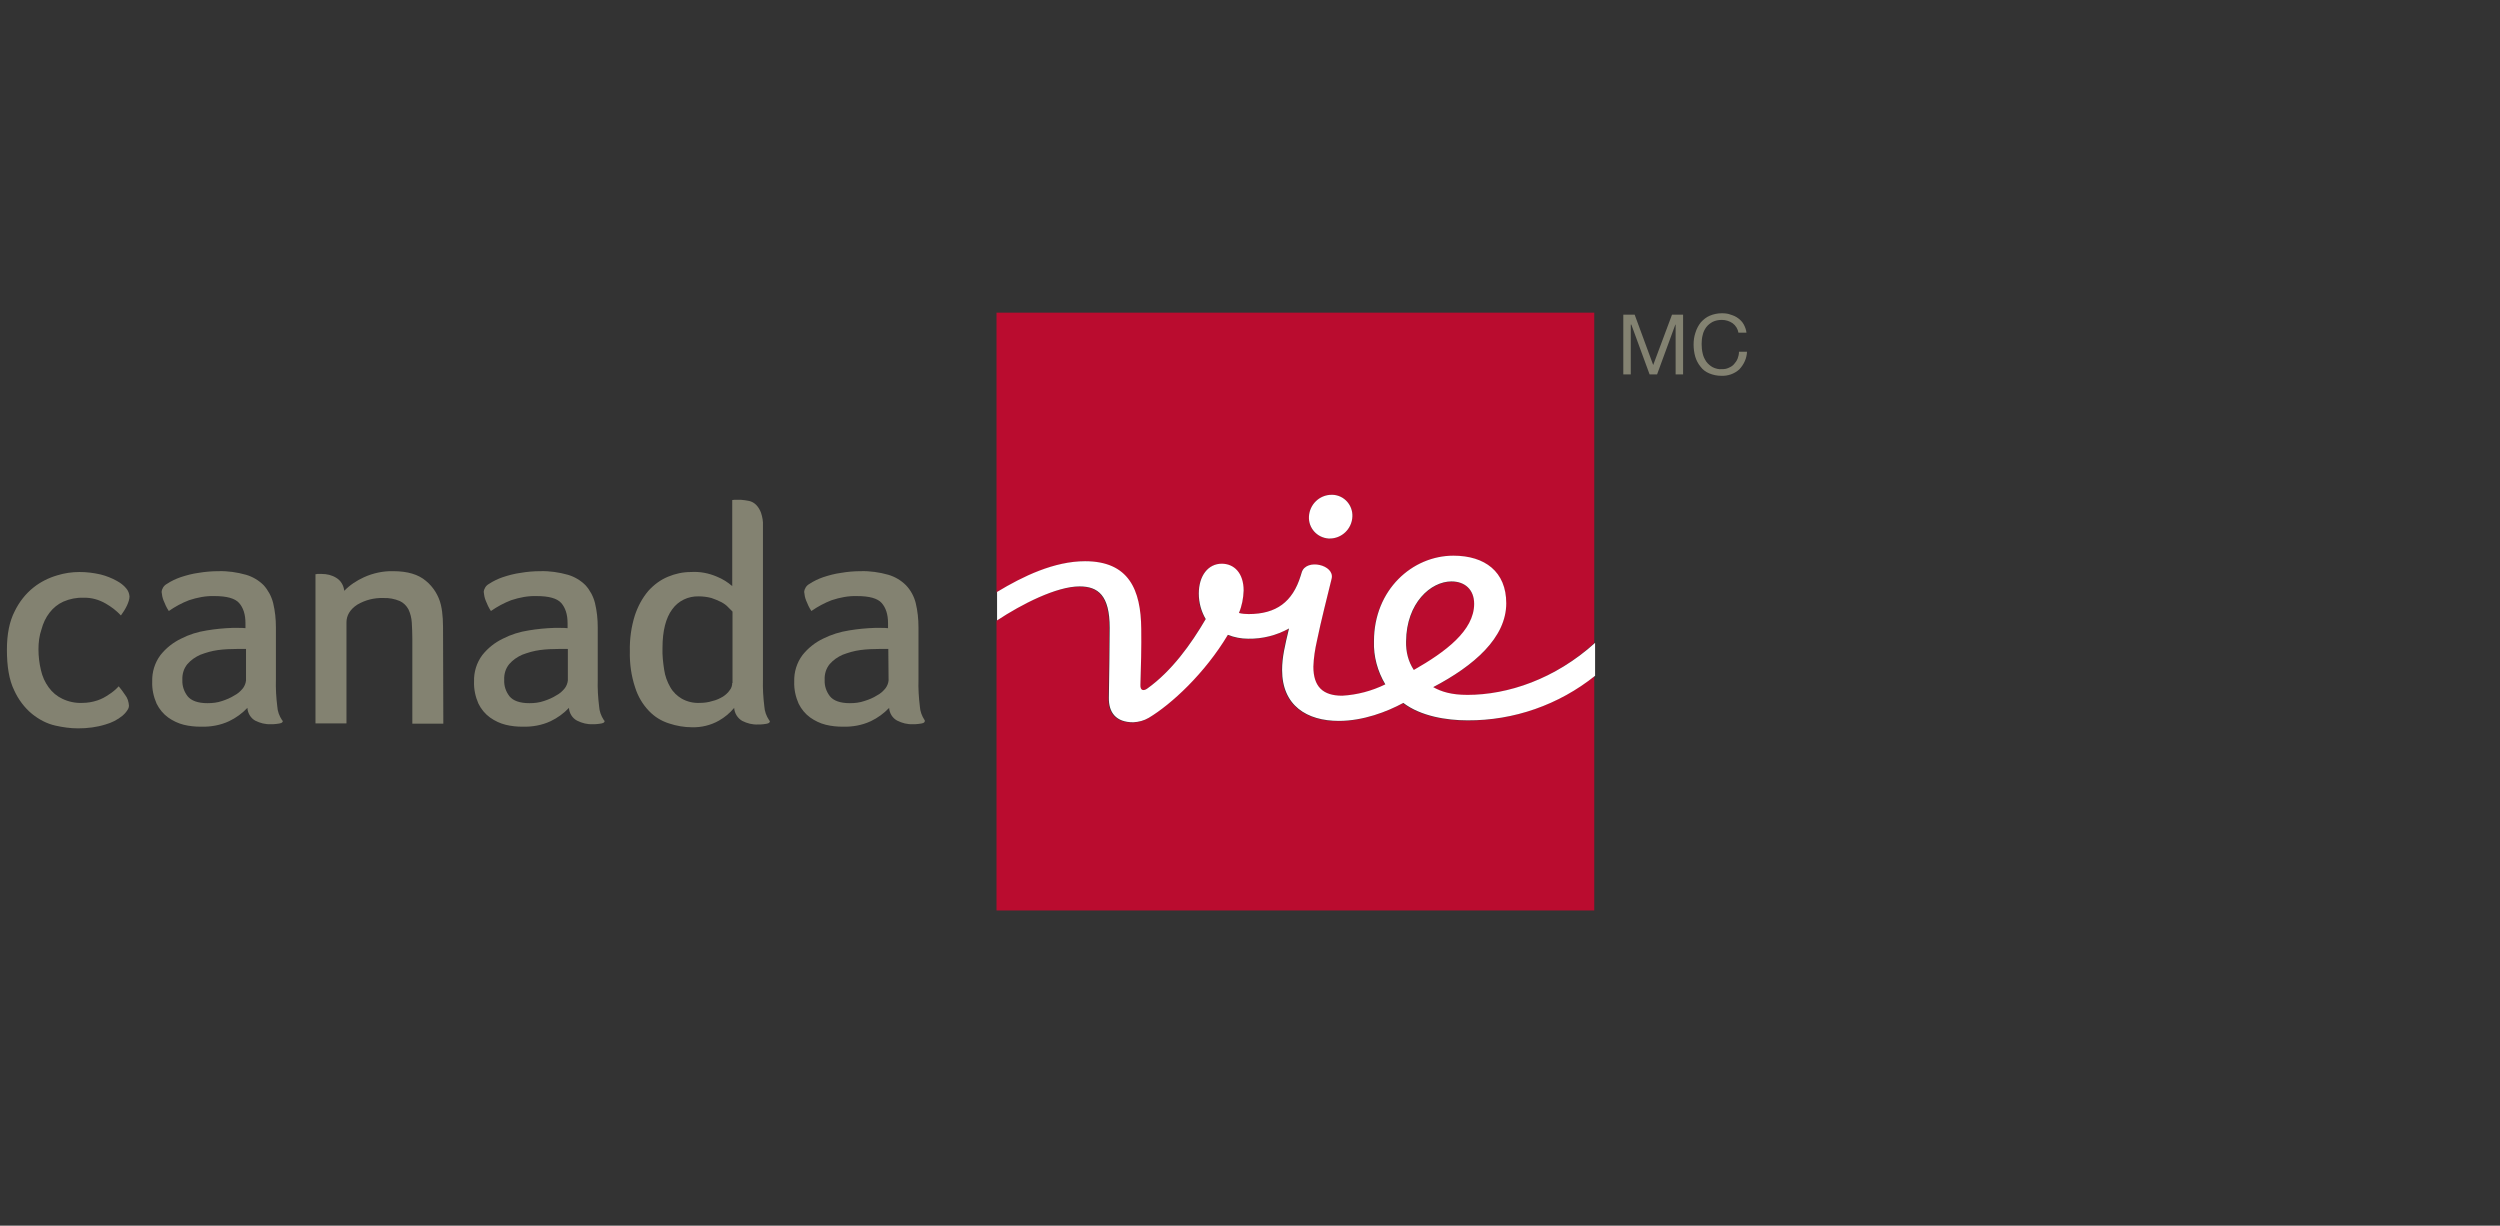
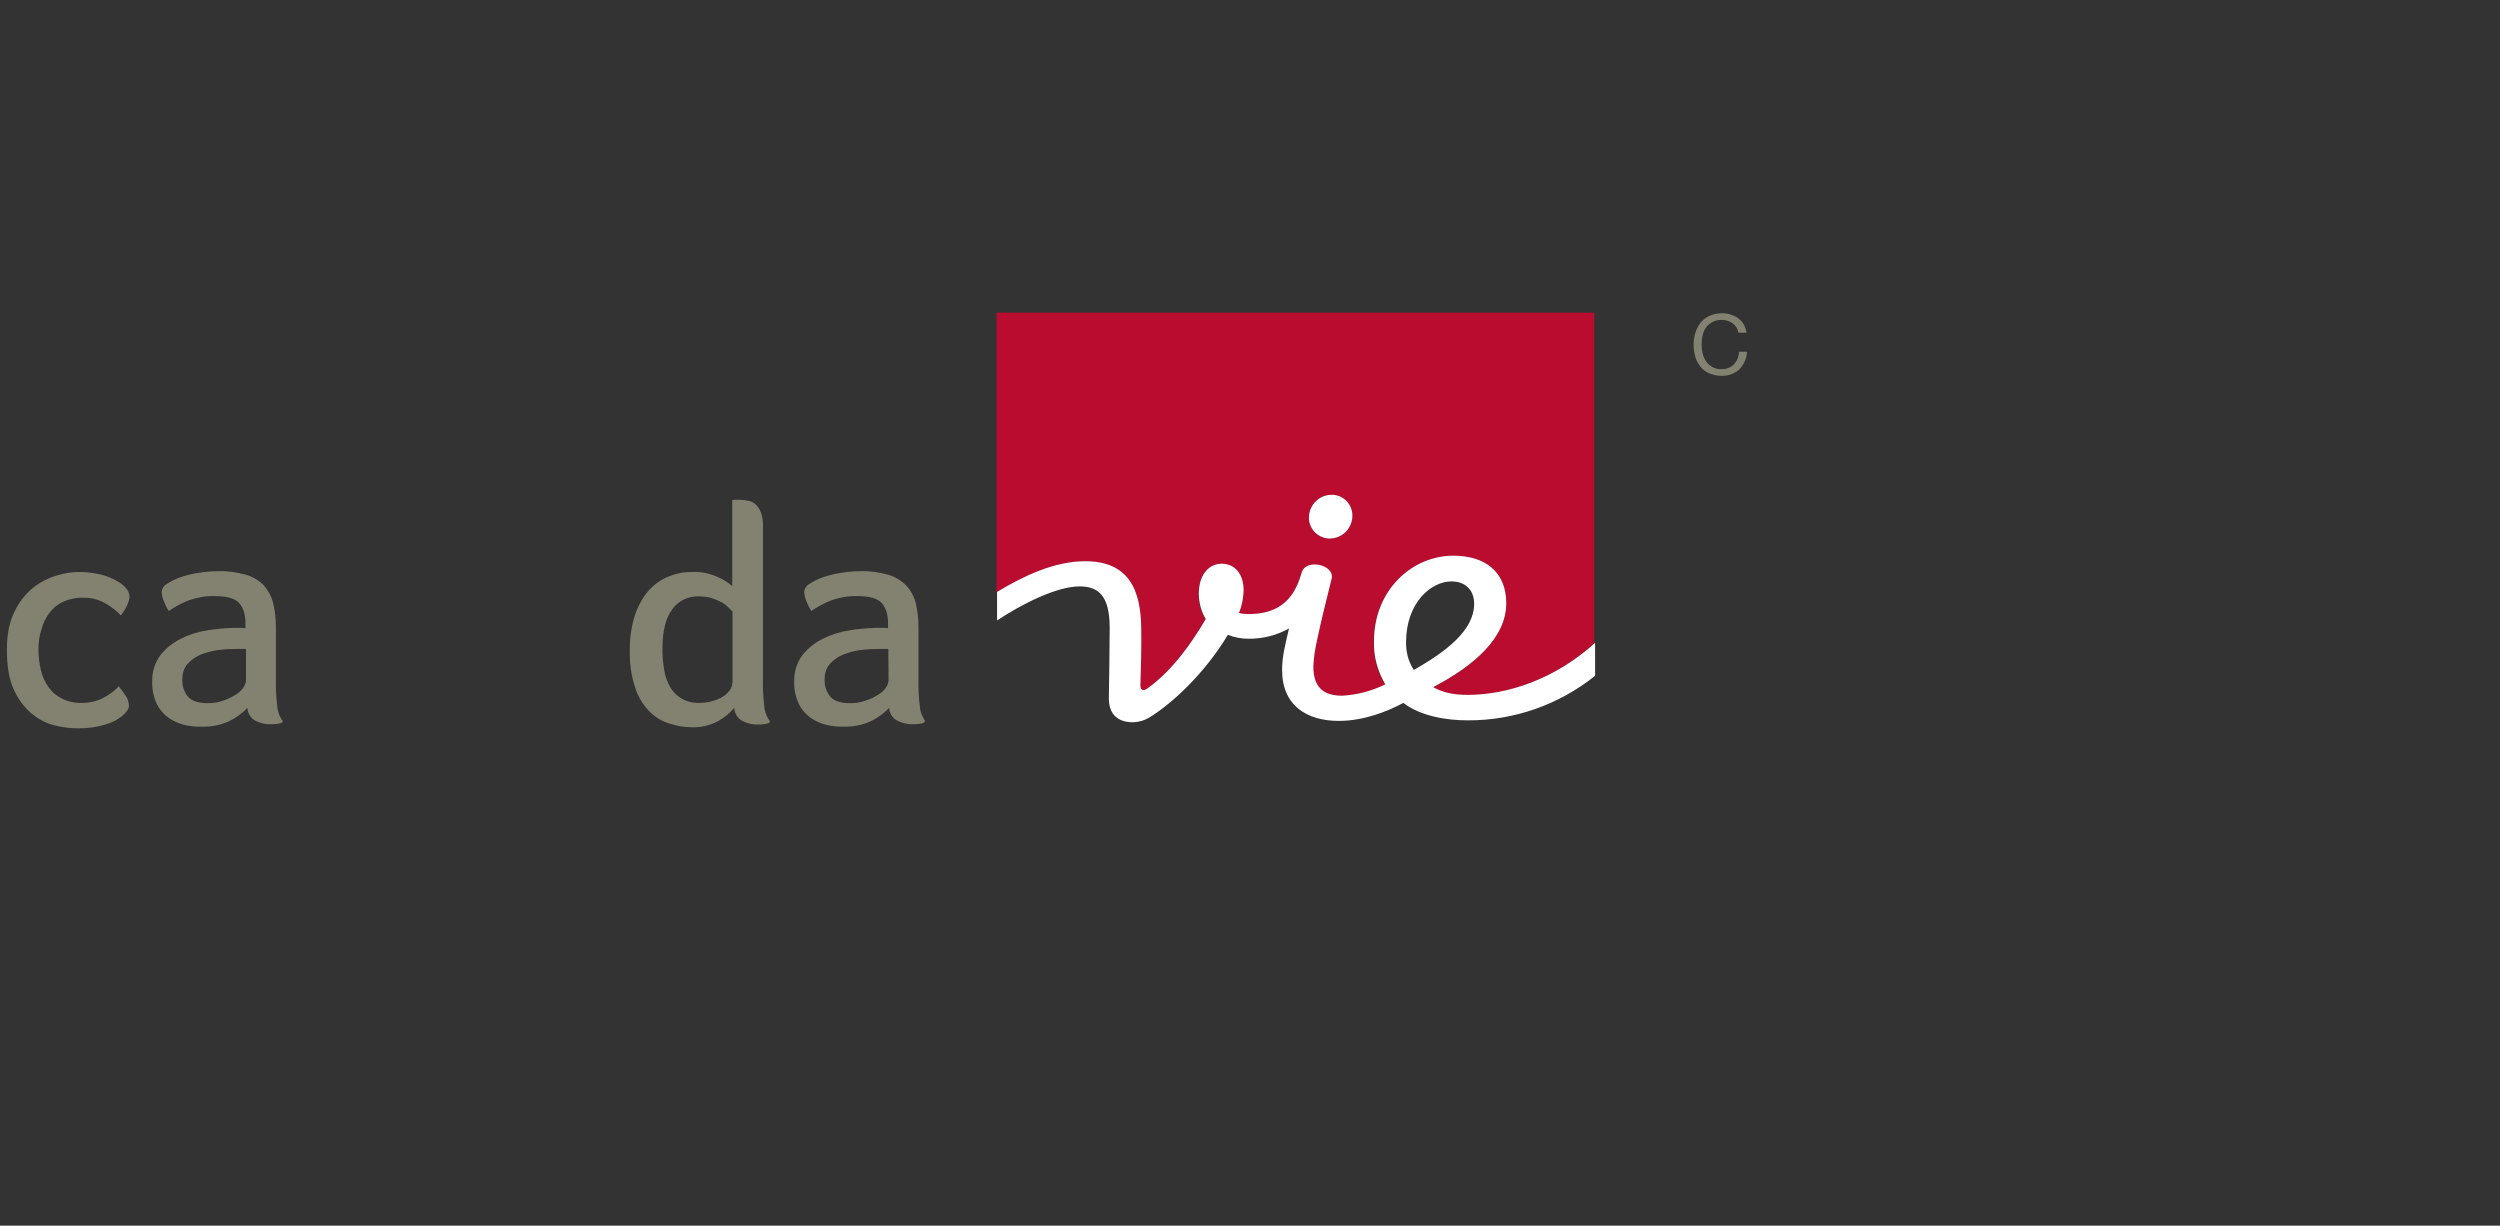
<svg xmlns="http://www.w3.org/2000/svg" enable-background="new 0 0 903.4 442.9" viewBox="0 0 903.4 442.9">
  <rect x="0" y="0" width="903.4" height="442.9" fill="#333333" stroke="none" />
  <g fill="#838271">
    <path d="m13.9 234.6c0 2.6.3 5.1.9 7.6.5 2.2 1.4 4.3 2.8 6.2 1.3 1.8 3 3.2 4.9 4.1 2.3 1.1 4.7 1.6 7.2 1.5 1.9 0 3.7-.3 5.5-.9 1.5-.5 2.8-1.2 4.1-2.1 1.3-.8 2.5-1.8 3.6-3 .8 1 1.6 2 2.3 3.1.9 1.1 1.3 2.5 1.4 3.9 0 .4-.1.8-.3 1.2-.5.9-1.2 1.7-2 2.4-1.8 1.5-4 2.6-6.2 3.2-3.2 1-6.5 1.4-9.9 1.4-2.8 0-5.5-.4-8.2-1-3.1-.7-5.9-2.2-8.4-4.2-2.8-2.3-5-5.3-6.5-8.6-1.8-3.7-2.6-8.6-2.6-14.6 0-5.6.9-10.2 2.8-13.9 1.6-3.3 3.9-6.3 6.8-8.6 2.5-2 5.5-3.5 8.6-4.4 2.6-.8 5.3-1.2 8-1.2 2.6 0 5.1.3 7.7.9 2 .5 4 1.3 5.8 2.3 1.3.7 2.5 1.6 3.4 2.7.7.8 1.1 1.8 1.2 2.9 0 1.9-1.4 4.6-3.1 6.9-1.6-1.7-3.4-3.1-5.5-4.3-2.4-1.4-5.2-2.2-8-2.1-2.5-.1-5 .4-7.3 1.4-2 .9-3.7 2.3-5 4-1.4 1.8-2.3 3.8-2.9 6-.8 2.3-1.1 4.7-1.1 7.2z" />
    <path d="m101.9 260.2c-1-1.5-1.6-3.2-1.7-4.9-.4-3.2-.6-6.5-.5-9.8v-18.8c0-3-.3-5.9-1-8.8-.6-2.4-1.8-4.6-3.4-6.4-1.8-1.8-4-3.1-6.4-3.8-3.2-.9-6.6-1.4-9.9-1.3-2.4 0-4.8.2-7.2.6-2.3.3-4.5.9-6.6 1.6-1.7.6-3.4 1.4-4.9 2.4-1.1.6-1.8 1.7-1.9 2.9.1 1.1.3 2.1.7 3.1.5 1.3 1.1 2.6 1.9 3.8 2.3-1.6 4.7-2.9 7.3-3.9 3-1 6.1-1.6 9.2-1.5 4.4 0 7.4.8 8.9 2.5s2.3 4.1 2.3 7.3v1.8c-.8-.1-1.6-.1-2.4-.1h-2.3c-3.1.1-6.2.4-9.2.9-3.3.5-6.5 1.5-9.4 3-2.9 1.4-5.4 3.4-7.4 5.9-2.1 2.8-3.1 6.2-3 9.6-.1 2.8.5 5.5 1.6 8 1 2 2.4 3.7 4.2 5 1.7 1.2 3.6 2.1 5.6 2.6s4.1.7 6.2.7c3.5.1 7-.5 10.2-2 2.5-1.2 4.7-2.8 6.6-4.8.1 1.9 1.2 3.7 2.8 4.6 1.8.9 3.7 1.4 5.7 1.3.7 0 1.3 0 2-.1.5-.1 1.1-.1 1.6-.3.4-.1.7-.4.7-.8-.1 0-.2-.2-.3-.3zm-13-14.3c-.1 1-.5 2-1.1 2.8-.9 1.1-1.9 2-3.1 2.6-1.4.9-2.9 1.5-4.4 2-1.7.6-3.5.8-5.3.8-3.5 0-5.9-.9-7.2-2.5-1.3-1.7-2-3.7-1.9-5.9-.1-2.1.5-4.1 1.8-5.7 1.3-1.5 2.9-2.6 4.7-3.4 2.1-.8 4.2-1.4 6.4-1.7 2.3-.3 4.6-.4 7-.4h3.1z" />
-     <path d="m160.2 261.5h-11.2v-30.7c0-2.1-.1-4.1-.2-5.9-.1-1.6-.5-3.2-1.2-4.7-.7-1.3-1.8-2.4-3.1-3-1.9-.8-4-1.2-6-1.1-3.3-.1-6.5.7-9.4 2.4-2.6 1.7-3.9 3.9-3.9 6.4v36.5h-11.2v-53.9c.2 0 .4 0 .6-.1h.7.9c1.9 0 3.7.4 5.3 1.4 1.7 1 2.7 2.8 2.9 4.7 2-2.1 4.5-3.7 7.1-4.9 3.3-1.5 7-2.3 10.6-2.2 5.2 0 9.1 1.2 11.8 3.5 2.7 2.2 4.6 5.3 5.4 8.6.4 1.7.6 3.4.7 5.1.1 1.9.1 3.7.1 5.5z" />
-     <path d="m218.2 260.2c-1-1.5-1.6-3.2-1.7-4.9-.4-3.2-.6-6.5-.5-9.8v-18.8c0-3-.3-5.9-1-8.8-.6-2.4-1.8-4.6-3.4-6.4-1.8-1.8-4-3.1-6.4-3.8-3.2-.9-6.6-1.4-9.9-1.3-2.4 0-4.8.2-7.1.6-2.3.3-4.5.9-6.6 1.6-1.7.6-3.4 1.4-4.9 2.4-1.1.6-1.8 1.7-1.9 2.9.1 1.1.3 2.1.7 3.1.5 1.3 1.1 2.6 1.9 3.8 2.3-1.6 4.7-2.9 7.3-3.9 3-1 6.1-1.6 9.2-1.5 4.4 0 7.4.8 8.9 2.5s2.3 4.1 2.3 7.3v1.8c-.8-.1-1.6-.1-2.4-.1h-2.4c-3.1.1-6.2.4-9.2.9-3.3.5-6.5 1.5-9.4 3-2.9 1.4-5.4 3.4-7.4 5.9-2.1 2.8-3.1 6.2-3 9.6-.1 2.8.5 5.5 1.6 8 1 2 2.4 3.7 4.2 5 1.7 1.2 3.6 2.1 5.6 2.6s4.1.7 6.1.7c3.5.1 7-.5 10.2-2 2.5-1.2 4.7-2.8 6.6-4.8.1 1.9 1.2 3.7 2.9 4.6 1.8.9 3.7 1.4 5.7 1.3.7 0 1.3 0 2-.1.5-.1 1.1-.1 1.6-.3.4-.1.7-.4.7-.8-.1 0-.2-.2-.3-.3zm-13-14.3c-.1 1-.5 2-1.1 2.8-.9 1.1-1.9 2-3.1 2.6-1.4.9-2.9 1.5-4.4 2-1.7.6-3.5.8-5.3.8-3.5 0-5.9-.9-7.2-2.5-1.3-1.7-2-3.7-1.9-5.9-.1-2.1.5-4.1 1.8-5.7 1.3-1.5 2.9-2.6 4.7-3.4 2.1-.8 4.2-1.4 6.4-1.7 2.3-.3 4.6-.4 7-.4h3.1z" />
    <path d="m277.9 260.2c-1-1.5-1.6-3.2-1.7-4.9-.4-3.2-.6-6.5-.5-9.8v-55.5c.1-1.6-.2-3.2-.7-4.7-.4-1.1-1-2.1-1.8-2.9-.7-.7-1.6-1.2-2.6-1.4-.9-.2-1.9-.3-2.9-.4-.5 0-1 0-1.7 0-.5 0-.9 0-1.4.1v31.1c-1.6-1.4-3.5-2.6-5.5-3.4-3-1.3-6.2-1.9-9.4-1.7-2.9 0-5.7.6-8.3 1.7-2.7 1.1-5.1 2.9-7.1 5.1-2.2 2.6-3.8 5.6-4.9 8.9-1.3 4.2-1.9 8.5-1.8 12.9-.1 4.5.5 8.9 1.9 13.1 1 3.2 2.7 6.1 5 8.5 2 2.1 4.4 3.6 7.2 4.5 2.7.9 5.5 1.4 8.3 1.4 3.4.1 6.8-.7 9.8-2.4 2.1-1.2 3.9-2.7 5.5-4.6.1 1.9 1.2 3.7 2.9 4.7 1.8.9 3.7 1.4 5.7 1.3.7 0 1.3 0 2-.1.5-.1 1.1-.1 1.6-.3.4-.1.7-.4.7-.8-.1-.1-.2-.3-.3-.4zm-13.3-13.4c0 .9-.3 1.9-.9 2.6-.6.9-1.5 1.7-2.4 2.3-1.2.7-2.4 1.3-3.8 1.6-1.5.5-3.1.7-4.7.7-2.2.1-4.4-.4-6.4-1.5-1.7-1-3.2-2.4-4.2-4.2-1.1-1.9-1.9-4.1-2.2-6.3-.4-2.6-.7-5.2-.6-7.9 0-6.1 1.2-10.8 3.5-13.9 2.2-3.1 5.8-4.8 9.6-4.7 1.5 0 3.1.2 4.6.6 1.2.4 2.4.9 3.6 1.5.9.5 1.8 1.1 2.5 1.9.6.6 1.1 1.1 1.5 1.5v25.8z" />
    <path d="m334.1 260.2c-1-1.5-1.6-3.2-1.7-4.9-.4-3.2-.6-6.5-.5-9.8v-18.8c0-3-.3-5.9-1-8.8-.6-2.4-1.8-4.6-3.5-6.4-1.8-1.8-4-3.1-6.4-3.8-3.2-.9-6.6-1.4-9.9-1.3-2.4 0-4.8.2-7.1.6-2.3.3-4.5.9-6.6 1.6-1.7.6-3.4 1.4-4.9 2.4-1.1.6-1.8 1.7-1.9 2.9.1 1.1.3 2.1.7 3.1.5 1.3 1.1 2.6 1.9 3.8 2.3-1.6 4.7-2.9 7.3-3.9 3-1 6.1-1.6 9.2-1.5 4.4 0 7.4.8 8.9 2.5s2.3 4.1 2.3 7.3v1.8c-.8-.1-1.6-.1-2.4-.1h-2.4c-3.1.1-6.2.4-9.2.9-3.3.5-6.5 1.5-9.5 3-2.9 1.4-5.4 3.4-7.4 5.9-2.1 2.8-3.1 6.2-3 9.6-.1 2.8.5 5.5 1.6 8 1 2 2.4 3.7 4.2 5 1.7 1.2 3.6 2.1 5.6 2.6s4.1.7 6.1.7c3.5.1 7-.5 10.2-2 2.5-1.2 4.7-2.8 6.6-4.8.1 1.9 1.2 3.7 2.9 4.6 1.8.9 3.7 1.4 5.7 1.3.7 0 1.3 0 2-.1.5-.1 1.1-.1 1.6-.3.4-.1.7-.4.7-.8 0 0 0-.2-.1-.3zm-13-14.3c-.1 1-.5 2-1.1 2.8-.9 1.1-1.9 2-3.1 2.6-1.4.9-2.9 1.5-4.5 2-1.7.6-3.5.8-5.3.8-3.5 0-5.9-.9-7.2-2.5-1.3-1.7-2-3.7-1.9-5.9-.1-2.1.5-4.1 1.8-5.7 1.3-1.5 2.9-2.6 4.7-3.4 2.1-.8 4.2-1.4 6.4-1.7 2.3-.3 4.6-.4 7-.4h3.1z" />
  </g>
  <path d="m392 202.9c15.8 0 20.2 10.4 20.3 24.5 0 6-.1 14.5-.3 20.2-.1 2.2 1.2 2.2 2.5 1.3 8.8-6.3 15.8-16 21.1-25.1-1.7-2.8-2.6-6-2.5-9.2 0-6.5 3.4-10.8 8.3-10.8 4.4 0 7.9 3.3 7.9 9.7 0 2.8-.6 5.5-1.7 8.1 1.2.3 2.3.4 3.5.4 10.1 0 16-4.4 18.8-13.8 0-.1.2-.8.4-1.3 1.5-5.1 11.9-2.6 10.8 2.3-1.6 6.7-3.7 15.1-5.3 22.4-.7 3.1-1.2 6.2-1.3 9.4 0 7.1 3.5 10.5 10.4 10.5 5.4-.2 10.7-1.6 15.6-4.1-2.9-4.7-4.3-10.1-4.1-15.6 0-18.5 13.9-30.9 28.7-30.9 11.5 0 19.1 5.8 19.1 17.2 0 12.5-11.7 22.6-26.4 30.3 3 1.7 6.8 2.8 12.3 2.8 14.7 0 31.7-5.7 46-18.8v-119.4h-216v101.1c9.6-5.7 20.9-11.2 31.9-11.2zm89.2-24.1c4.1 0 7.5 3.3 7.5 7.4v.5c-.2 4.4-3.8 7.8-8.2 7.9-4.1 0-7.5-3.3-7.5-7.4 0-.2 0-.3 0-.5.2-4.4 3.8-7.8 8.2-7.9z" fill="#ba0c2f" />
-   <path d="m524.6 210.2c-7.4 0-16.3 7.6-16.4 21.7-.2 3.7.8 7.3 2.8 10.4 11.4-6.5 21.8-14.2 21.8-23.9-.1-5.3-3.4-8.2-8.2-8.2z" fill="#ba0c2f" />
-   <path d="m530.1 260.4c-7.6 0-16.8-1.5-23.2-6.3-5.9 3.2-14.5 6.5-23.3 6.5-11.5 0-20.5-5.6-20.5-18.4 0-4.6 1-8.6 2.5-15-4.5 2.5-9.6 3.8-14.8 3.7-2.5 0-5-.5-7.3-1.4-8.4 13.9-20.5 25.1-28.6 30-1.7 1-3.6 1.5-5.6 1.6-6.3 0-8.9-3.5-8.8-8.9.1-6.6.3-19.5.3-25.2 0-11.8-4.1-15-10.9-15-8.3 0-21 6.3-29.8 12.3v104.7h216v-84.7c-13 10.4-29.2 16.1-46 16.1z" fill="#ba0c2f" />
  <path d="m480.5 194.6c4.4 0 8-3.5 8.2-7.9.2-4.1-2.9-7.7-7.1-7.9-.1 0-.3 0-.4 0-4.4 0-8 3.5-8.2 7.9-.2 4.1 2.9 7.6 7.1 7.9z" fill="#fff" />
  <path d="m530.2 251.1c-5.6 0-9.3-1.1-12.3-2.8 14.7-7.7 26.4-17.8 26.4-30.3 0-11.4-7.7-17.2-19.1-17.2-14.8 0-28.7 12.3-28.7 30.9-.2 5.5 1.3 10.9 4.1 15.6-4.9 2.4-10.2 3.8-15.6 4.1-7 0-10.4-3.3-10.4-10.5.1-3.2.6-6.3 1.3-9.4 1.5-7.3 3.7-15.8 5.3-22.4 1.2-5-9.2-7.4-10.8-2.3-.2.6-.4 1.2-.4 1.3-2.9 9.4-8.8 13.8-18.8 13.8-1.2 0-2.4-.1-3.5-.4 1.1-2.6 1.6-5.3 1.7-8.1 0-6.4-3.5-9.7-7.9-9.7-4.9 0-8.3 4.3-8.3 10.8 0 3.3.9 6.5 2.5 9.2-5.3 9.1-12.3 18.8-21.1 25.1-1.2.9-2.6.9-2.5-1.3.2-5.7.4-14.2.3-20.2-.1-14.2-4.5-24.5-20.3-24.5-11.1 0-22.4 5.4-31.8 11.1v10.3c8.9-5.9 21.5-12.3 29.8-12.3 6.7 0 10.9 3.2 10.9 15 0 5.7-.2 18.6-.3 25.2-.1 5.3 2.5 8.9 8.8 8.9 2-.1 3.9-.6 5.6-1.6 8.2-4.9 20.3-16.1 28.6-30 2.3.9 4.8 1.4 7.3 1.4 5.2.1 10.3-1.2 14.8-3.7-1.5 6.3-2.5 10.4-2.5 15 0 12.9 9 18.4 20.5 18.4 8.8 0 17.4-3.3 23.3-6.5 6.3 4.8 15.6 6.3 23.2 6.3 16.7.1 33-5.6 46.1-16.1v-11.9c-14.5 13.1-31.5 18.8-46.2 18.8zm-22.1-19.3c.1-14 9-21.7 16.4-21.7 4.8 0 8.2 2.9 8.2 8.1 0 9.7-10.4 17.4-21.8 23.9-2-3-2.9-6.6-2.8-10.3z" fill="#fff" />
-   <path d="m597.4 131.9-6.7-18.2h-4.1v21.6h2.7v-18h.2l6.6 18h2.7l6.6-18h.1v18h2.7v-21.6h-4z" fill="#838271" />
  <path d="m626.1 116.8c-1.2-.8-2.5-1.2-3.9-1.2-1.1 0-2.3.2-3.3.7-.9.5-1.7 1.1-2.3 1.9s-1.1 1.8-1.3 2.8c-.3 1.1-.4 2.2-.4 3.3 0 1.2.1 2.3.4 3.5.2 1 .7 2 1.3 2.9.6.8 1.4 1.5 2.3 2 1 .5 2.2.8 3.3.7.9 0 1.7-.1 2.5-.5.7-.3 1.4-.7 1.9-1.3s1-1.2 1.3-2 .5-1.6.5-2.5h2.9c-.1 2.4-1.1 4.6-2.8 6.4-1.8 1.6-4.1 2.4-6.5 2.3-1.5 0-3-.3-4.4-.9-1.2-.5-2.3-1.3-3.1-2.4-.9-1.1-1.5-2.3-1.9-3.6-.4-1.4-.6-2.9-.6-4.4s.2-3 .7-4.4c.4-1.3 1.1-2.6 1.9-3.6.9-1 2-1.9 3.2-2.4 1.4-.6 2.9-.9 4.4-.9 1.1 0 2.2.1 3.2.5 1 .3 1.9.7 2.7 1.3s1.5 1.3 2 2.2.9 2 1 3h-2.9c-.2-1.3-1-2.6-2.1-3.4z" fill="#838271" />
</svg>